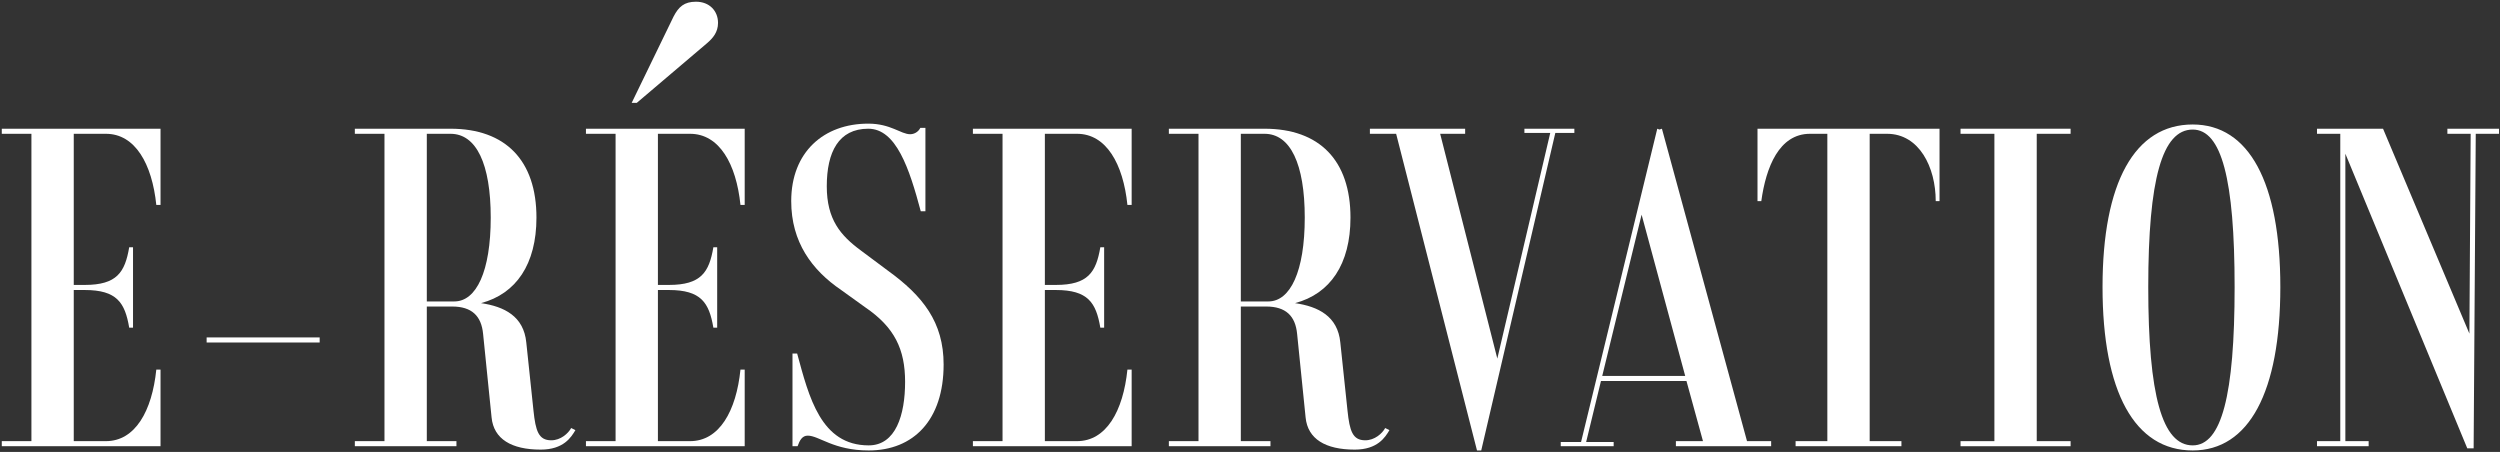
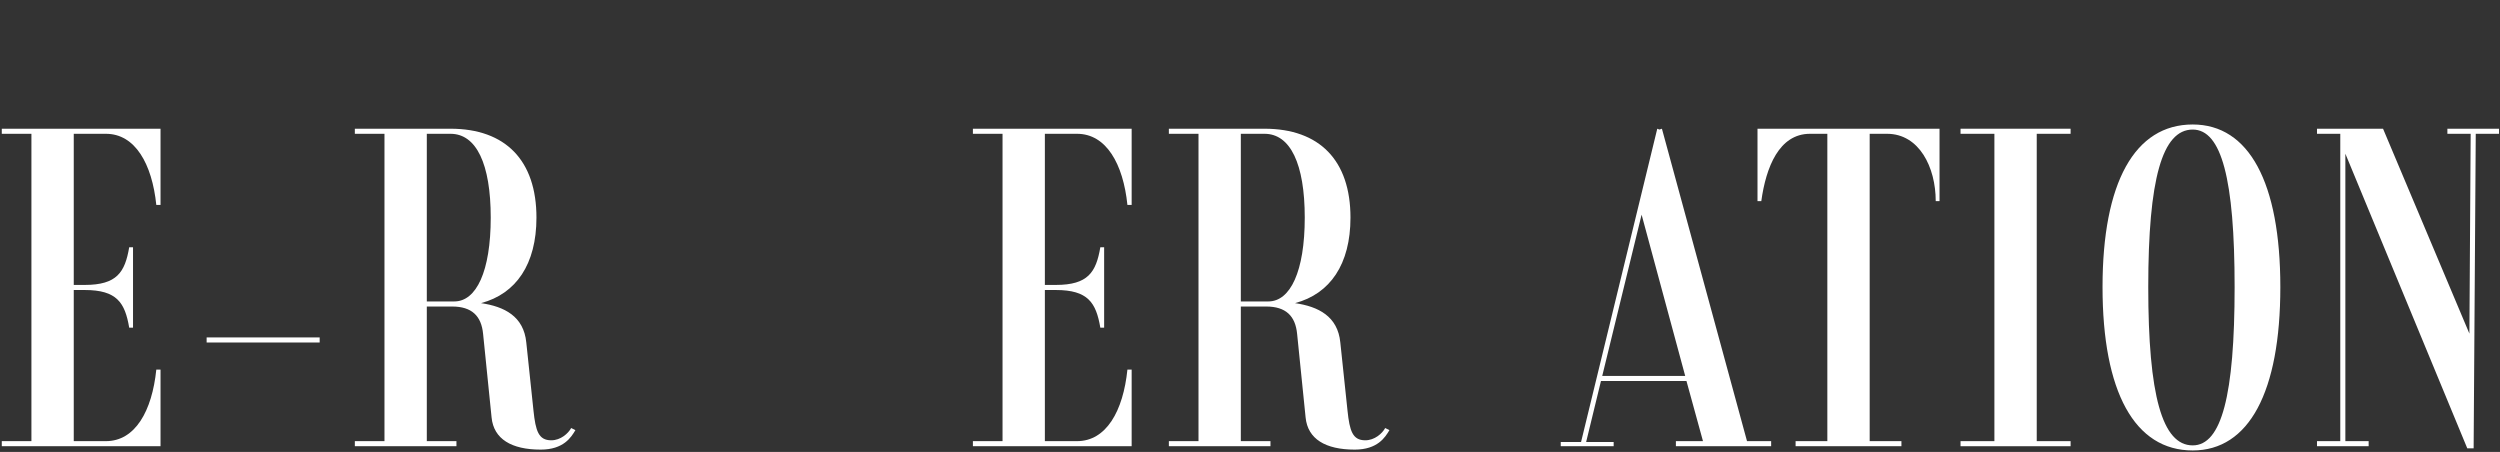
<svg xmlns="http://www.w3.org/2000/svg" width="437" height="79" viewBox="0 0 437 79" fill="none">
  <rect x="0" y="0" width="437" height="79" fill="#333333" stroke="none" />
  <path d="M18.515 23.388H12.892V49.806H14.816C20.439 49.806 21.846 47.586 22.585 43.22H23.252V57.28H22.585C21.846 52.914 20.439 50.694 14.816 50.694H12.892V77.112H18.515C23.622 77.112 26.581 71.858 27.322 64.606H28.061V78H0.312V77.112H5.492V23.388H0.312V22.5H28.061V35.82H27.322C26.581 28.642 23.622 23.388 18.515 23.388Z" fill="white" />
  <path d="M36.119 59.87V58.982H55.877V59.87H36.119Z" fill="white" />
  <path d="M99.84 74.818L100.58 75.188C99.84 76.446 98.508 78.592 94.512 78.592C89.406 78.592 86.298 76.742 85.928 72.968L84.448 58.39C84.152 55.208 82.45 53.58 79.046 53.58H74.606V77.112H79.786V78H62.026V77.112H67.206V23.388H62.026V22.5H78.75C88.37 22.5 93.772 28.05 93.772 38.04C93.772 46.18 90.22 51.36 84.078 52.988C88.148 53.58 91.552 55.282 91.996 59.87L93.254 71.784C93.624 75.336 94.142 76.964 96.362 76.964C97.99 76.964 99.322 75.78 99.84 74.818ZM74.606 52.692H79.416C83.264 52.692 85.78 47.438 85.78 38.04C85.78 28.642 83.264 23.388 78.75 23.388H74.606V52.692Z" fill="white" />
-   <path d="M123.587 7.552L111.303 17.986H110.415L117.741 2.89C118.629 1.188 119.591 0.3 121.663 0.3C124.031 0.3 125.511 1.928 125.511 4C125.511 5.628 124.623 6.664 123.587 7.552ZM120.627 23.388H115.003V49.806H116.927C122.551 49.806 123.957 47.586 124.697 43.22H125.363V57.28H124.697C123.957 52.914 122.551 50.694 116.927 50.694H115.003V77.112H120.627C125.733 77.112 128.693 71.858 129.433 64.606H130.173V78H102.423V77.112H107.603V23.388H102.423V22.5H130.173V35.82H129.433C128.693 28.642 125.733 23.388 120.627 23.388Z" fill="white" />
-   <path d="M155.177 47.29C161.319 51.73 164.945 56.318 164.945 63.718C164.945 73.412 159.691 78.74 151.847 78.74C145.705 78.74 143.189 76.15 141.191 76.15C140.229 76.15 139.785 76.964 139.415 78H138.527V61.794H139.341C141.413 69.416 143.485 77.852 151.847 77.852C156.583 77.852 158.211 72.524 158.211 66.752C158.211 61.054 156.361 57.206 151.255 53.728L147.037 50.694C141.931 47.216 138.305 42.332 138.305 35.154C138.305 26.57 144.003 21.612 151.773 21.612C155.695 21.612 157.471 23.462 159.099 23.462C159.765 23.462 160.505 23.092 160.875 22.352H161.763V36.93H160.949C158.951 29.456 156.657 22.5 151.773 22.5C146.593 22.5 144.521 26.57 144.521 32.564C144.521 38.336 146.889 41.148 150.515 43.812L155.177 47.29Z" fill="white" />
  <path d="M188.267 23.388H182.643V49.806H184.567C190.191 49.806 191.597 47.586 192.337 43.22H193.003V57.28H192.337C191.597 52.914 190.191 50.694 184.567 50.694H182.643V77.112H188.267C193.373 77.112 196.333 71.858 197.073 64.606H197.813V78H170.063V77.112H175.243V23.388H170.063V22.5H197.813V35.82H197.073C196.333 28.642 193.373 23.388 188.267 23.388Z" fill="white" />
  <path d="M242.131 74.818L242.871 75.188C242.131 76.446 240.799 78.592 236.803 78.592C231.697 78.592 228.589 76.742 228.219 72.968L226.739 58.39C226.443 55.208 224.741 53.58 221.337 53.58H216.897V77.112H222.077V78H204.317V77.112H209.497V23.388H204.317V22.5H221.041C230.661 22.5 236.063 28.05 236.063 38.04C236.063 46.18 232.511 51.36 226.369 52.988C230.439 53.58 233.843 55.282 234.287 59.87L235.545 71.784C235.915 75.336 236.433 76.964 238.653 76.964C240.281 76.964 241.613 75.78 242.131 74.818ZM216.897 52.692H221.707C225.555 52.692 228.071 47.438 228.071 38.04C228.071 28.642 225.555 23.388 221.041 23.388H216.897V52.692Z" fill="white" />
-   <path d="M275.199 22.5V23.24H271.869L258.919 78.74H258.179L244.045 23.388H239.457V22.5H256.107V23.388H251.741L261.731 62.682L270.981 23.24H266.467V22.5H275.199Z" fill="white" />
  <path d="M305.378 77.112H309.596V78H292.946V77.112H297.682L294.796 66.604H279.848L277.258 77.26H282.068V78H272.818V77.26H276.37L289.69 22.5L290.06 22.648L290.504 22.5L305.378 77.112ZM280.07 65.716H294.574L286.952 37.522L280.07 65.716Z" fill="white" />
  <path d="M339.03 22.5V35.154H338.364C338.364 29.234 335.478 23.388 329.854 23.388H326.82V77.112H332.37V78H313.87V77.112H319.42V23.388H316.386C310.984 23.388 308.69 29.234 307.876 35.154H307.21V22.5H339.03Z" fill="white" />
  <path d="M361.941 23.388H356.021V77.112H361.941V78H342.701V77.112H348.621V23.388H342.701V22.5H361.941V23.388Z" fill="white" />
  <path d="M383.285 78.74C373.147 78.74 367.523 68.528 367.523 50.176C367.523 31.898 373.147 21.76 383.285 21.76C393.127 21.76 398.603 31.898 398.603 50.176C398.603 68.528 393.127 78.74 383.285 78.74ZM383.285 77.852C388.317 77.852 390.611 69.12 390.611 50.176C390.611 31.306 388.317 22.648 383.285 22.648C377.957 22.648 375.515 31.306 375.515 50.176C375.515 69.12 377.957 77.852 383.285 77.852Z" fill="white" />
  <path d="M436.831 22.5V23.388H432.761L432.391 78.37H431.281L409.969 26.866V77.112H414.039V78H405.011V77.112H409.081V23.388H405.011V22.5H416.555L431.651 58.316L431.873 23.388H427.803V22.5H436.831Z" fill="white" />
</svg>